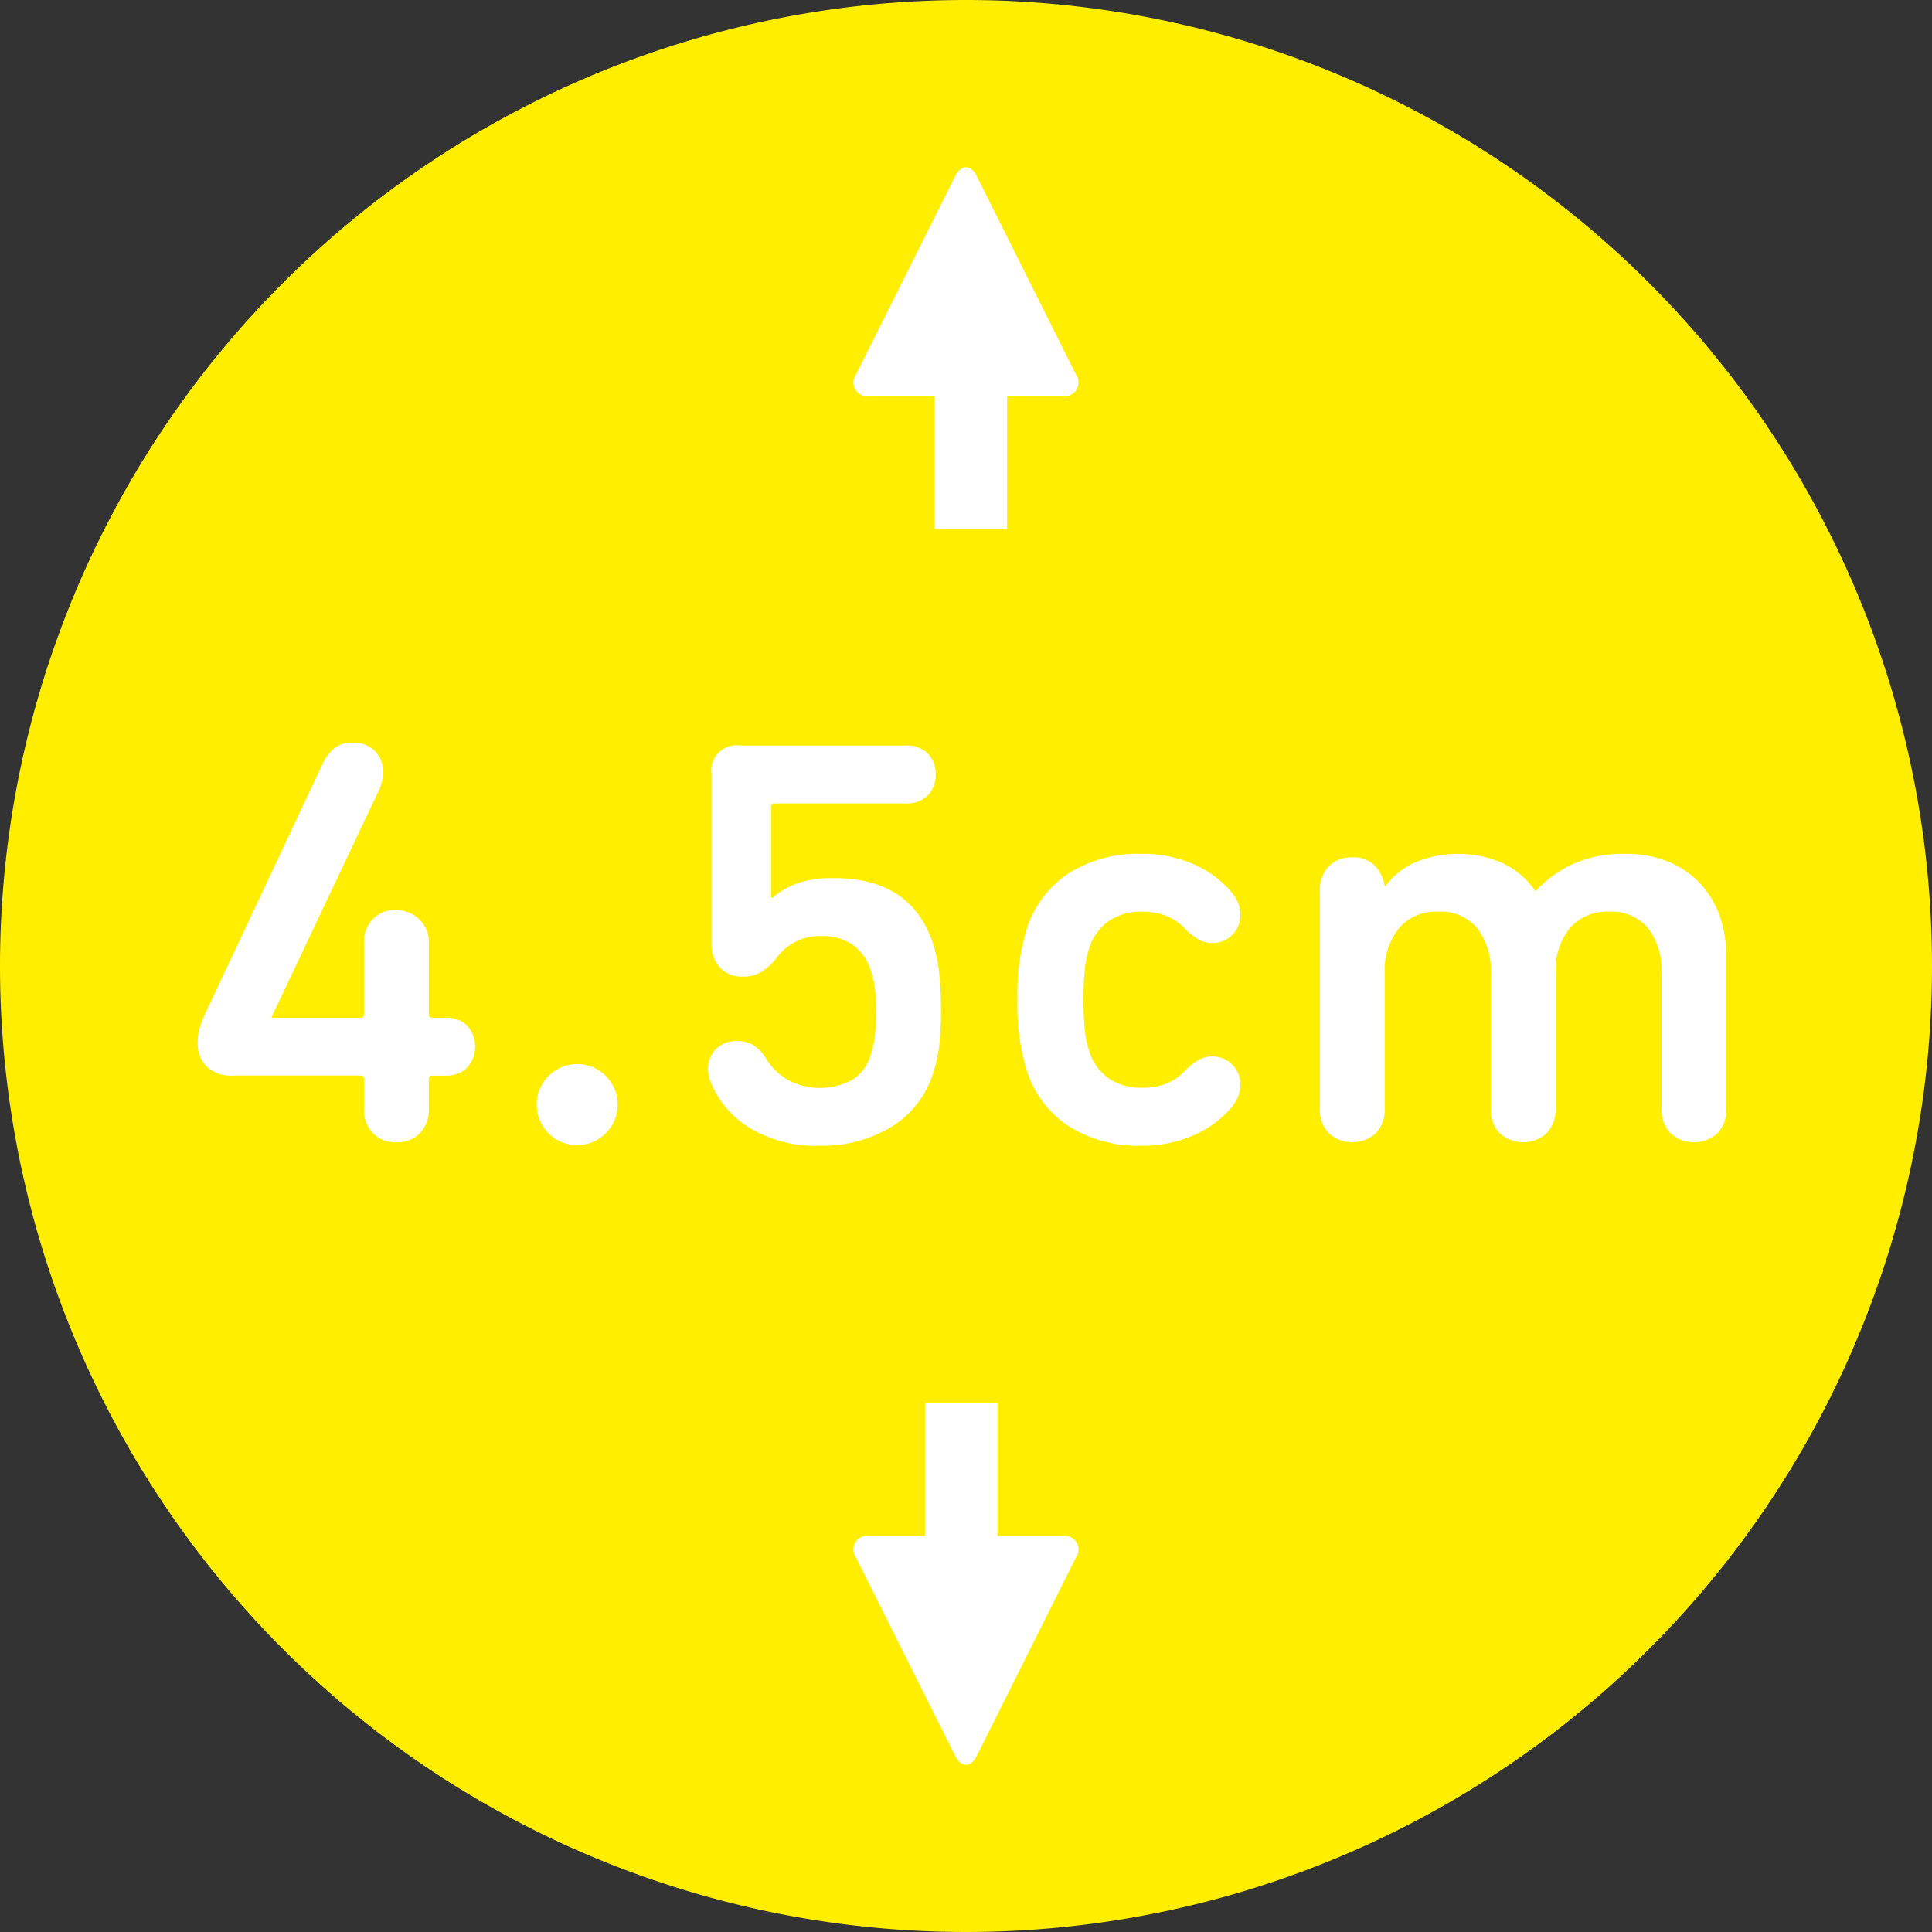
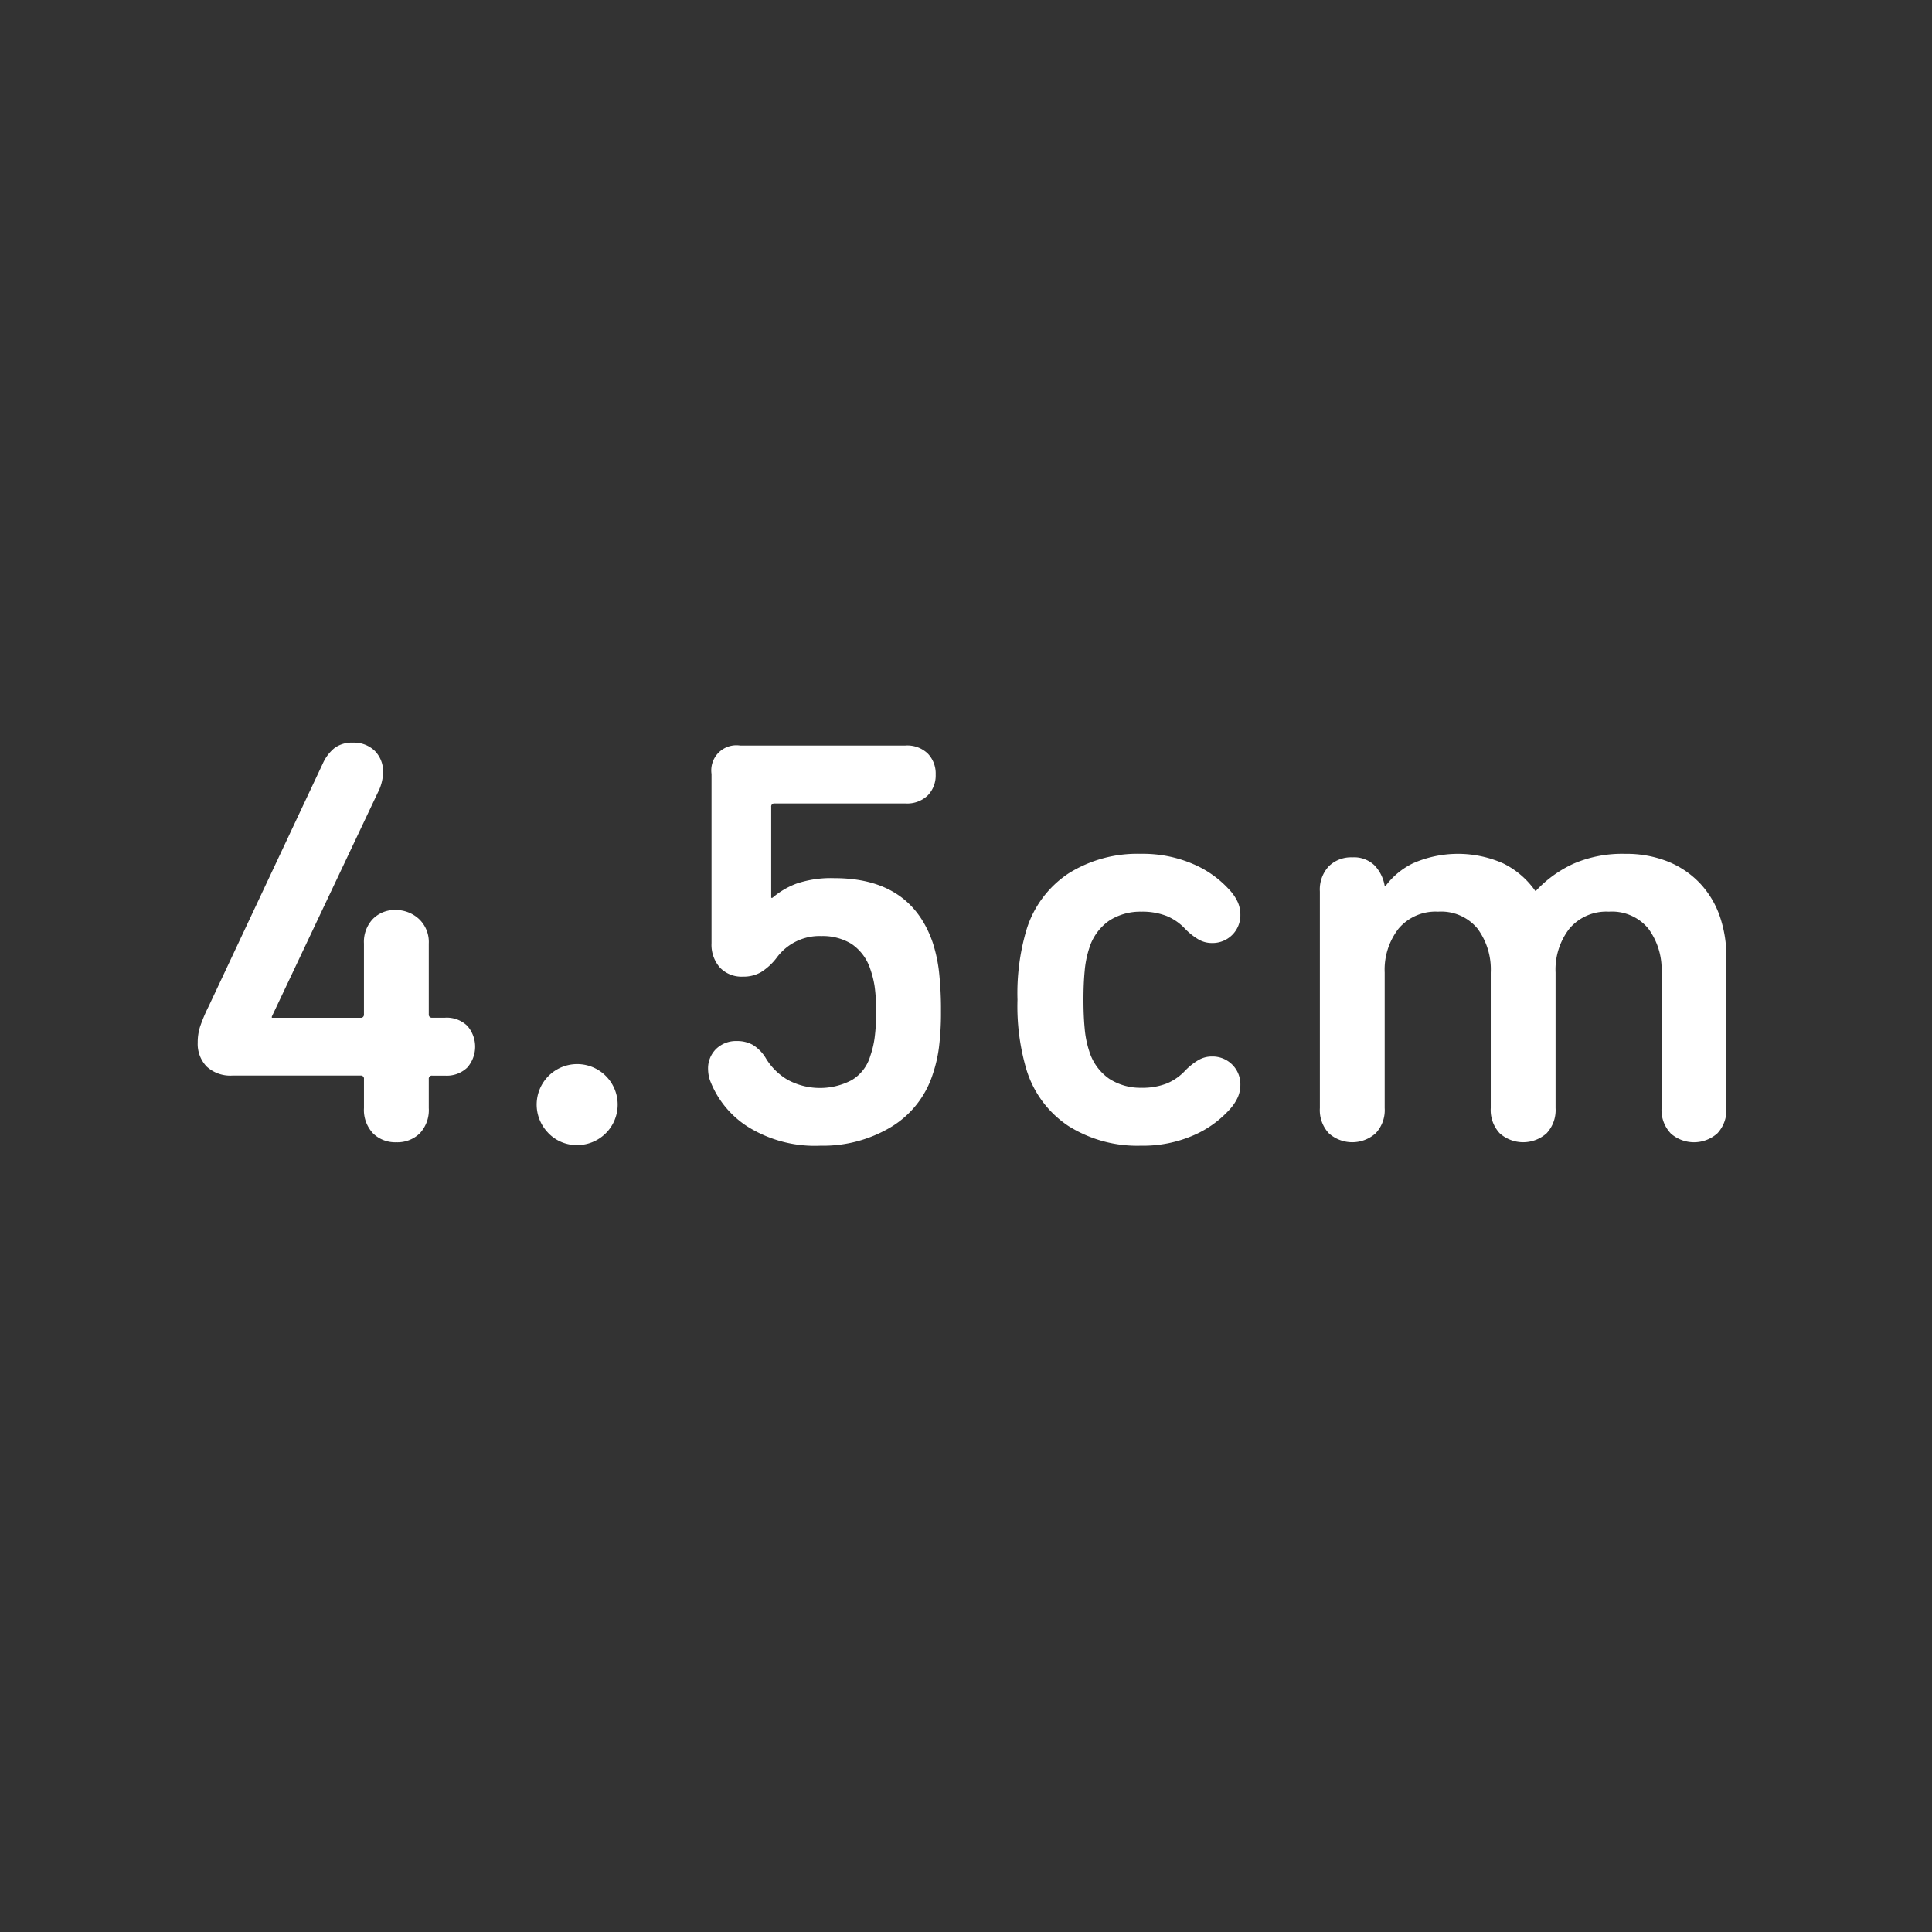
<svg xmlns="http://www.w3.org/2000/svg" id="グループ_1678" data-name="グループ 1678" width="160" height="160.001" viewBox="0 0 160 160.001">
  <rect x="0" y="0" width="160" height="160.001" fill="#333333" stroke="none" />
  <defs>
    <clipPath id="clip-path">
      <rect id="長方形_4675" data-name="長方形 4675" width="160" height="160.001" fill="none" />
    </clipPath>
  </defs>
  <g id="グループ_1677" data-name="グループ 1677" clip-path="url(#clip-path)">
-     <path id="パス_12206" data-name="パス 12206" d="M160,80A80,80,0,1,1,80,0a80,80,0,0,1,80,80" transform="translate(0)" fill="#fe0" />
    <path id="合体_1" data-name="合体 1" d="M72.109,31.749A8.611,8.611,0,0,1,68.609,27a18.5,18.5,0,0,1-.719-5.707,18.485,18.485,0,0,1,.719-5.707,8.615,8.615,0,0,1,3.5-4.75A10.718,10.718,0,0,1,78.1,9.208a10.5,10.5,0,0,1,4.32.839,8.59,8.59,0,0,1,2.969,2.087,3.914,3.914,0,0,1,.745,1.078,2.589,2.589,0,0,1,.215,1.031A2.3,2.3,0,0,1,84,16.595a2.2,2.2,0,0,1-1.151-.314,5.311,5.311,0,0,1-1.054-.839,4.452,4.452,0,0,0-1.534-1.078A5.518,5.518,0,0,0,78.154,14a4.748,4.748,0,0,0-2.666.742,4.3,4.3,0,0,0-1.654,2.277,8.287,8.287,0,0,0-.38,1.895q-.1,1.03-.1,2.375t.1,2.374a8.255,8.255,0,0,0,.38,1.895,4.3,4.3,0,0,0,1.654,2.278,4.742,4.742,0,0,0,2.666.746,5.506,5.506,0,0,0,2.11-.361,4.424,4.424,0,0,0,1.534-1.08,5.255,5.255,0,0,1,1.054-.839A2.216,2.216,0,0,1,84,25.993a2.3,2.3,0,0,1,2.349,2.351,2.578,2.578,0,0,1-.215,1.03,3.95,3.95,0,0,1-.745,1.081,8.62,8.62,0,0,1-2.969,2.086,10.489,10.489,0,0,1-4.32.839A10.7,10.7,0,0,1,72.109,31.749Zm-26.534.073a7.867,7.867,0,0,1-3.115-3.765,2.414,2.414,0,0,1-.144-.5,3.108,3.108,0,0,1-.05-.5,2.259,2.259,0,0,1,.674-1.7,2.375,2.375,0,0,1,1.725-.646,2.673,2.673,0,0,1,1.295.312,3.245,3.245,0,0,1,1.1,1.129,5.135,5.135,0,0,0,1.8,1.772,5.635,5.635,0,0,0,5.3.026A3.445,3.445,0,0,0,55.7,25.945a7.729,7.729,0,0,0,.359-1.51,15.314,15.314,0,0,0,.121-2.134,14.135,14.135,0,0,0-.121-2.109,7.887,7.887,0,0,0-.359-1.439,4,4,0,0,0-1.56-2.087,4.555,4.555,0,0,0-2.47-.648,4.4,4.4,0,0,0-3.744,1.824,4.9,4.9,0,0,1-1.293,1.176,2.917,2.917,0,0,1-1.486.36,2.47,2.47,0,0,1-1.895-.745,2.858,2.858,0,0,1-.7-2.037v-14A2.079,2.079,0,0,1,44.906.239H58.621a2.435,2.435,0,0,1,1.846.672,2.37,2.37,0,0,1,.648,1.727,2.369,2.369,0,0,1-.648,1.727,2.449,2.449,0,0,1-1.846.671H47.785a.255.255,0,0,0-.291.289v7.529h.1a6.58,6.58,0,0,1,1.99-1.177,8.92,8.92,0,0,1,3.145-.454q6.329,0,8.153,5.372a12.487,12.487,0,0,1,.506,2.348,28.545,28.545,0,0,1,.165,3.358,22.749,22.749,0,0,1-.165,2.925,11.4,11.4,0,0,1-.506,2.206A7.927,7.927,0,0,1,57.4,31.844a10.955,10.955,0,0,1-5.823,1.536A10.516,10.516,0,0,1,45.575,31.821Zm-16.546.5a3.354,3.354,0,1,1,2.394,1.007A3.264,3.264,0,0,1,29.029,32.326Zm92.946.023a2.8,2.8,0,0,1-.745-2.086V19.041a5.7,5.7,0,0,0-1.1-3.644A3.9,3.9,0,0,0,116.866,14,4,4,0,0,0,113.6,15.4a5.537,5.537,0,0,0-1.149,3.644V30.263a2.817,2.817,0,0,1-.74,2.086,2.913,2.913,0,0,1-3.888,0,2.817,2.817,0,0,1-.74-2.086V19.041a5.687,5.687,0,0,0-1.1-3.644A3.9,3.9,0,0,0,102.717,14,4,4,0,0,0,99.453,15.4,5.537,5.537,0,0,0,98.3,19.041V30.263a2.8,2.8,0,0,1-.745,2.086,2.906,2.906,0,0,1-3.883,0,2.817,2.817,0,0,1-.74-2.086V12.327a2.819,2.819,0,0,1,.74-2.087A2.625,2.625,0,0,1,95.619,9.5a2.437,2.437,0,0,1,1.846.673,3.219,3.219,0,0,1,.839,1.724h.05A6.224,6.224,0,0,1,100.628,10a9.247,9.247,0,0,1,7.483,0,7.022,7.022,0,0,1,2.659,2.28h.05a9.841,9.841,0,0,1,3.119-2.254,10.144,10.144,0,0,1,4.264-.816,9.288,9.288,0,0,1,3.574.647,7.534,7.534,0,0,1,2.64,1.8,7.616,7.616,0,0,1,1.63,2.709,10.186,10.186,0,0,1,.549,3.429v12.47a2.817,2.817,0,0,1-.74,2.086,2.906,2.906,0,0,1-3.883,0Zm-107.467,0a2.819,2.819,0,0,1-.74-2.086v-2.4a.256.256,0,0,0-.291-.289H2.879a2.885,2.885,0,0,1-2.136-.744A2.694,2.694,0,0,1,0,24.841a4.25,4.25,0,0,1,.194-1.317,13.621,13.621,0,0,1,.719-1.7l9.449-20.1A3.476,3.476,0,0,1,11.318.456,2.416,2.416,0,0,1,12.852,0a2.48,2.48,0,0,1,1.8.67,2.417,2.417,0,0,1,.7,1.824,3.845,3.845,0,0,1-.43,1.629L6.138,22.685v.1h7.338a.254.254,0,0,0,.291-.286V16.642a2.754,2.754,0,0,1,.74-2.039,2.524,2.524,0,0,1,1.85-.742,2.827,2.827,0,0,1,1.964.742,2.62,2.62,0,0,1,.815,2.039v5.852a.254.254,0,0,0,.289.286h1.056a2.433,2.433,0,0,1,1.844.673,2.618,2.618,0,0,1,0,3.453,2.441,2.441,0,0,1-1.844.67H19.425a.256.256,0,0,0-.289.289v2.4a2.82,2.82,0,0,1-.74,2.086,2.644,2.644,0,0,1-1.945.744A2.637,2.637,0,0,1,14.508,32.349Z" transform="translate(16.374 61.502)" fill="#fff" stroke="rgba(0,0,0,0)" stroke-width="1" />
-     <path id="合体_2" data-name="合体 2" d="M6.7,29.949v-11H1.3A1.139,1.139,0,0,1,.19,17.16L8.4.738c.492-.984,1.3-.984,1.789,0L18.4,17.16a1.138,1.138,0,0,1-1.1,1.789H12.7v11Z" transform="translate(70.703 13.851)" fill="#fff" stroke="rgba(0,0,0,0)" stroke-width="1" />
-     <path id="合体_3" data-name="合体 3" d="M8.4,29.211.19,12.789A1.138,1.138,0,0,1,1.3,11h16A1.138,1.138,0,0,1,18.4,12.789L10.19,29.211c-.246.492-.57.738-.895.738S8.648,29.7,8.4,29.211ZM5.895,11V0h6V11Z" transform="translate(70.705 116.201)" fill="#fff" stroke="rgba(0,0,0,0)" stroke-width="1" />
  </g>
</svg>